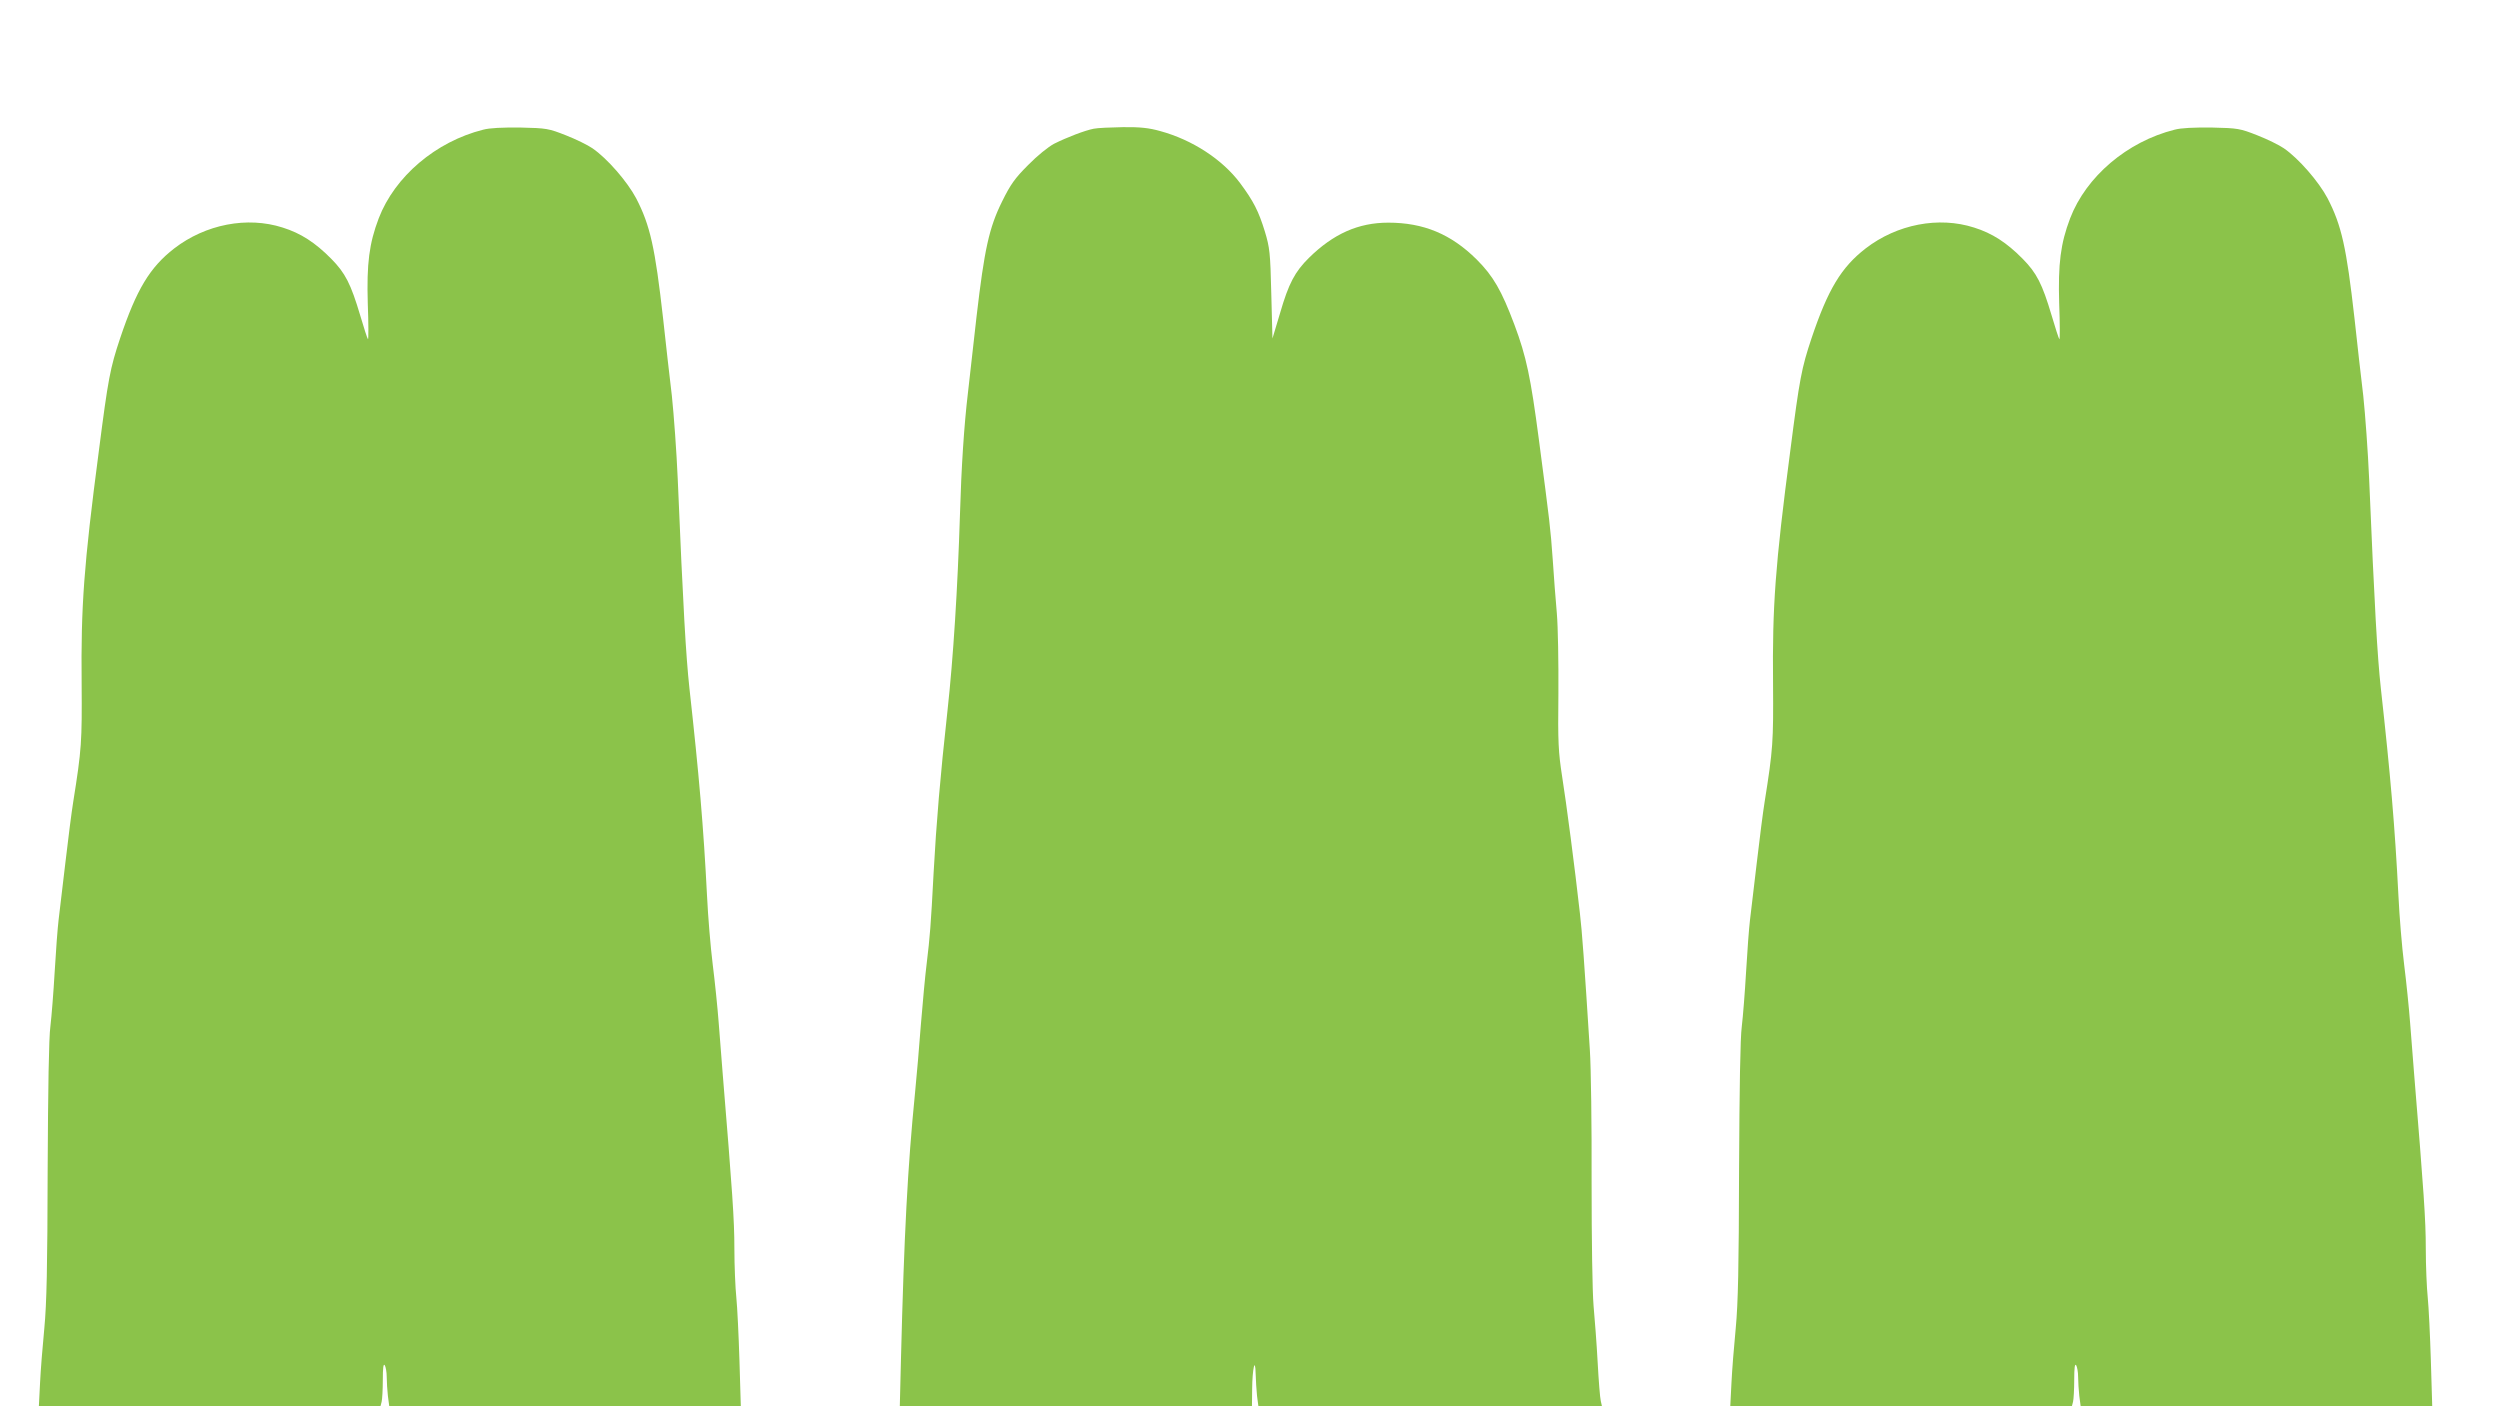
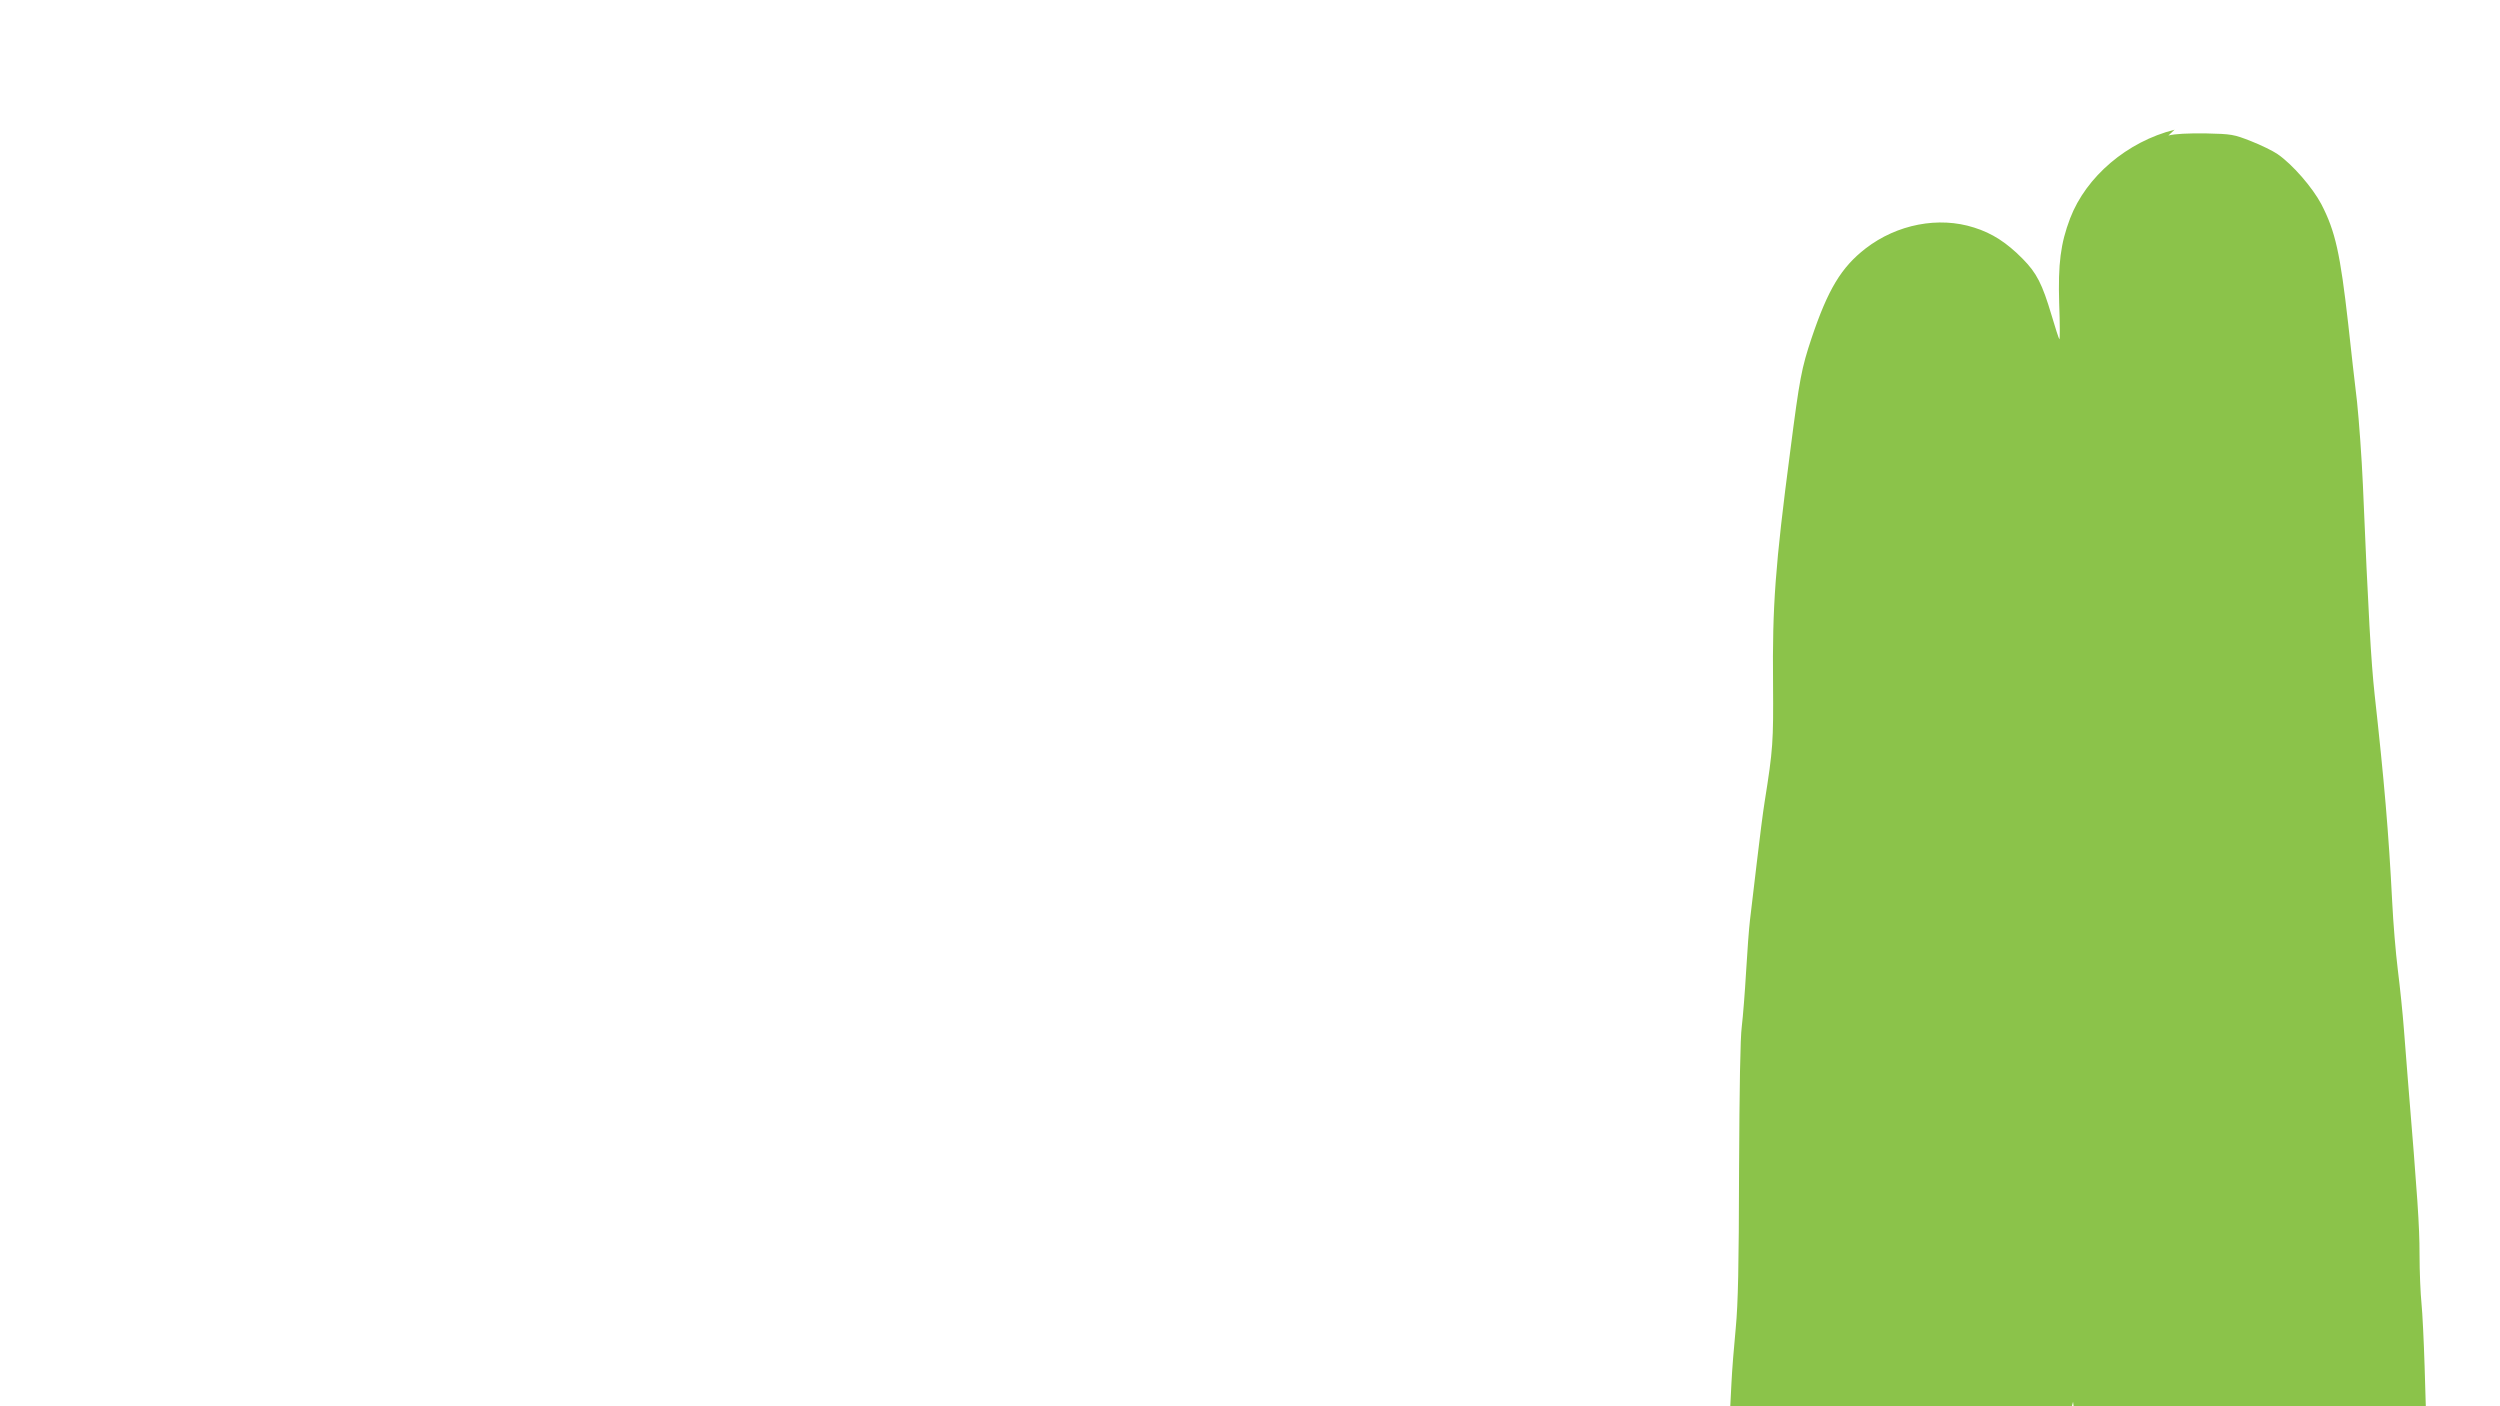
<svg xmlns="http://www.w3.org/2000/svg" version="1.0" width="1280pt" height="720pt" viewBox="0 0 1280 720" preserveAspectRatio="xMidYMid meet">
  <g transform="translate(0,720) scale(0.1,-0.1)" fill="#8bc34a" stroke="none">
-     <path d="M2474 6536 c-243 -61 -453 -240 -535 -454 -49 -129 -62 -232 -56 -436 4 -103 4 -186 1 -183 -3 3 -21 58 -40 123 -48 161 -76 216 -148 289 -82 83 -156 131 -249 160 -181 58 -394 17 -555 -107 -125 -97 -193 -210 -277 -460 -51 -153 -61 -204 -109 -578 -77 -586 -92 -794 -88 -1190 2 -299 0 -335 -43 -605 -8 -49 -26 -189 -40 -310 -14 -121 -30 -254 -35 -295 -5 -41 -14 -160 -20 -265 -6 -104 -16 -230 -22 -280 -8 -58 -12 -317 -14 -735 -1 -497 -5 -683 -17 -810 -9 -91 -19 -218 -22 -282 l-6 -118 874 0 875 0 6 23 c3 12 6 62 6 112 0 62 3 85 10 75 5 -8 10 -35 10 -60 0 -25 3 -69 6 -97 l7 -53 900 0 900 0 -7 234 c-4 129 -11 274 -16 323 -5 48 -10 162 -10 253 0 143 -10 286 -60 895 -5 61 -14 175 -20 255 -6 80 -20 216 -31 303 -11 88 -24 245 -29 350 -18 354 -41 620 -90 1062 -18 166 -32 407 -60 1073 -6 138 -20 330 -30 425 -11 94 -32 273 -45 397 -41 363 -66 476 -138 615 -45 85 -148 204 -224 256 -23 16 -84 46 -135 66 -89 35 -99 37 -233 40 -91 1 -158 -2 -191 -11z" />
-     <path d="M5600 6541 c-46 -9 -137 -44 -203 -77 -30 -16 -86 -61 -133 -109 -68 -68 -90 -99 -133 -186 -67 -135 -91 -246 -131 -589 -16 -146 -36 -321 -44 -390 -20 -167 -34 -383 -41 -625 -12 -381 -34 -731 -64 -1005 -37 -335 -57 -573 -71 -830 -14 -269 -19 -328 -35 -460 -8 -63 -21 -205 -30 -315 -8 -110 -22 -267 -30 -350 -38 -381 -56 -727 -72 -1362 l-6 -243 902 0 901 0 1 88 c1 105 16 170 18 77 1 -33 4 -84 7 -112 l7 -53 879 0 880 0 -6 27 c-4 16 -11 105 -16 198 -5 94 -15 224 -21 290 -6 72 -10 327 -10 635 1 283 -3 587 -9 675 -28 443 -40 609 -51 700 -25 225 -70 569 -91 700 -19 124 -22 172 -19 425 1 157 -2 341 -8 410 -6 69 -16 193 -21 275 -12 166 -14 181 -71 615 -42 319 -64 424 -125 587 -66 176 -109 250 -193 334 -132 131 -273 189 -453 189 -153 0 -281 -57 -406 -180 -72 -71 -104 -131 -148 -283 l-39 -130 -6 229 c-5 211 -8 236 -33 319 -32 104 -58 155 -127 248 -91 121 -244 221 -409 266 -57 16 -102 21 -190 20 -63 -1 -131 -4 -150 -8z" />
-     <path d="M11134 6536 c-243 -61 -453 -240 -535 -454 -49 -129 -62 -232 -56 -436 4 -103 4 -186 1 -183 -3 3 -21 58 -40 123 -48 161 -76 216 -148 289 -82 83 -156 131 -249 160 -181 58 -394 17 -555 -107 -125 -97 -193 -210 -277 -460 -51 -153 -61 -204 -109 -578 -77 -586 -92 -794 -88 -1190 2 -299 0 -335 -43 -605 -8 -49 -26 -189 -40 -310 -14 -121 -30 -254 -35 -295 -5 -41 -14 -160 -20 -265 -6 -104 -16 -230 -22 -280 -8 -58 -12 -317 -14 -735 -1 -497 -5 -683 -17 -810 -9 -91 -19 -218 -22 -282 l-6 -118 874 0 875 0 6 23 c3 12 6 62 6 112 0 62 3 85 10 75 5 -8 10 -35 10 -60 0 -25 3 -69 6 -97 l7 -53 900 0 900 0 -7 234 c-4 129 -11 274 -16 323 -5 48 -10 162 -10 253 0 143 -10 286 -60 895 -5 61 -14 175 -20 255 -6 80 -20 216 -31 303 -11 88 -24 245 -29 350 -18 354 -41 620 -90 1062 -18 166 -32 407 -60 1073 -6 138 -20 330 -30 425 -11 94 -32 273 -45 397 -41 363 -66 476 -138 615 -45 85 -148 204 -224 256 -23 16 -84 46 -135 66 -89 35 -99 37 -233 40 -91 1 -158 -2 -191 -11z" />
+     <path d="M11134 6536 c-243 -61 -453 -240 -535 -454 -49 -129 -62 -232 -56 -436 4 -103 4 -186 1 -183 -3 3 -21 58 -40 123 -48 161 -76 216 -148 289 -82 83 -156 131 -249 160 -181 58 -394 17 -555 -107 -125 -97 -193 -210 -277 -460 -51 -153 -61 -204 -109 -578 -77 -586 -92 -794 -88 -1190 2 -299 0 -335 -43 -605 -8 -49 -26 -189 -40 -310 -14 -121 -30 -254 -35 -295 -5 -41 -14 -160 -20 -265 -6 -104 -16 -230 -22 -280 -8 -58 -12 -317 -14 -735 -1 -497 -5 -683 -17 -810 -9 -91 -19 -218 -22 -282 l-6 -118 874 0 875 0 6 23 l7 -53 900 0 900 0 -7 234 c-4 129 -11 274 -16 323 -5 48 -10 162 -10 253 0 143 -10 286 -60 895 -5 61 -14 175 -20 255 -6 80 -20 216 -31 303 -11 88 -24 245 -29 350 -18 354 -41 620 -90 1062 -18 166 -32 407 -60 1073 -6 138 -20 330 -30 425 -11 94 -32 273 -45 397 -41 363 -66 476 -138 615 -45 85 -148 204 -224 256 -23 16 -84 46 -135 66 -89 35 -99 37 -233 40 -91 1 -158 -2 -191 -11z" />
  </g>
</svg>